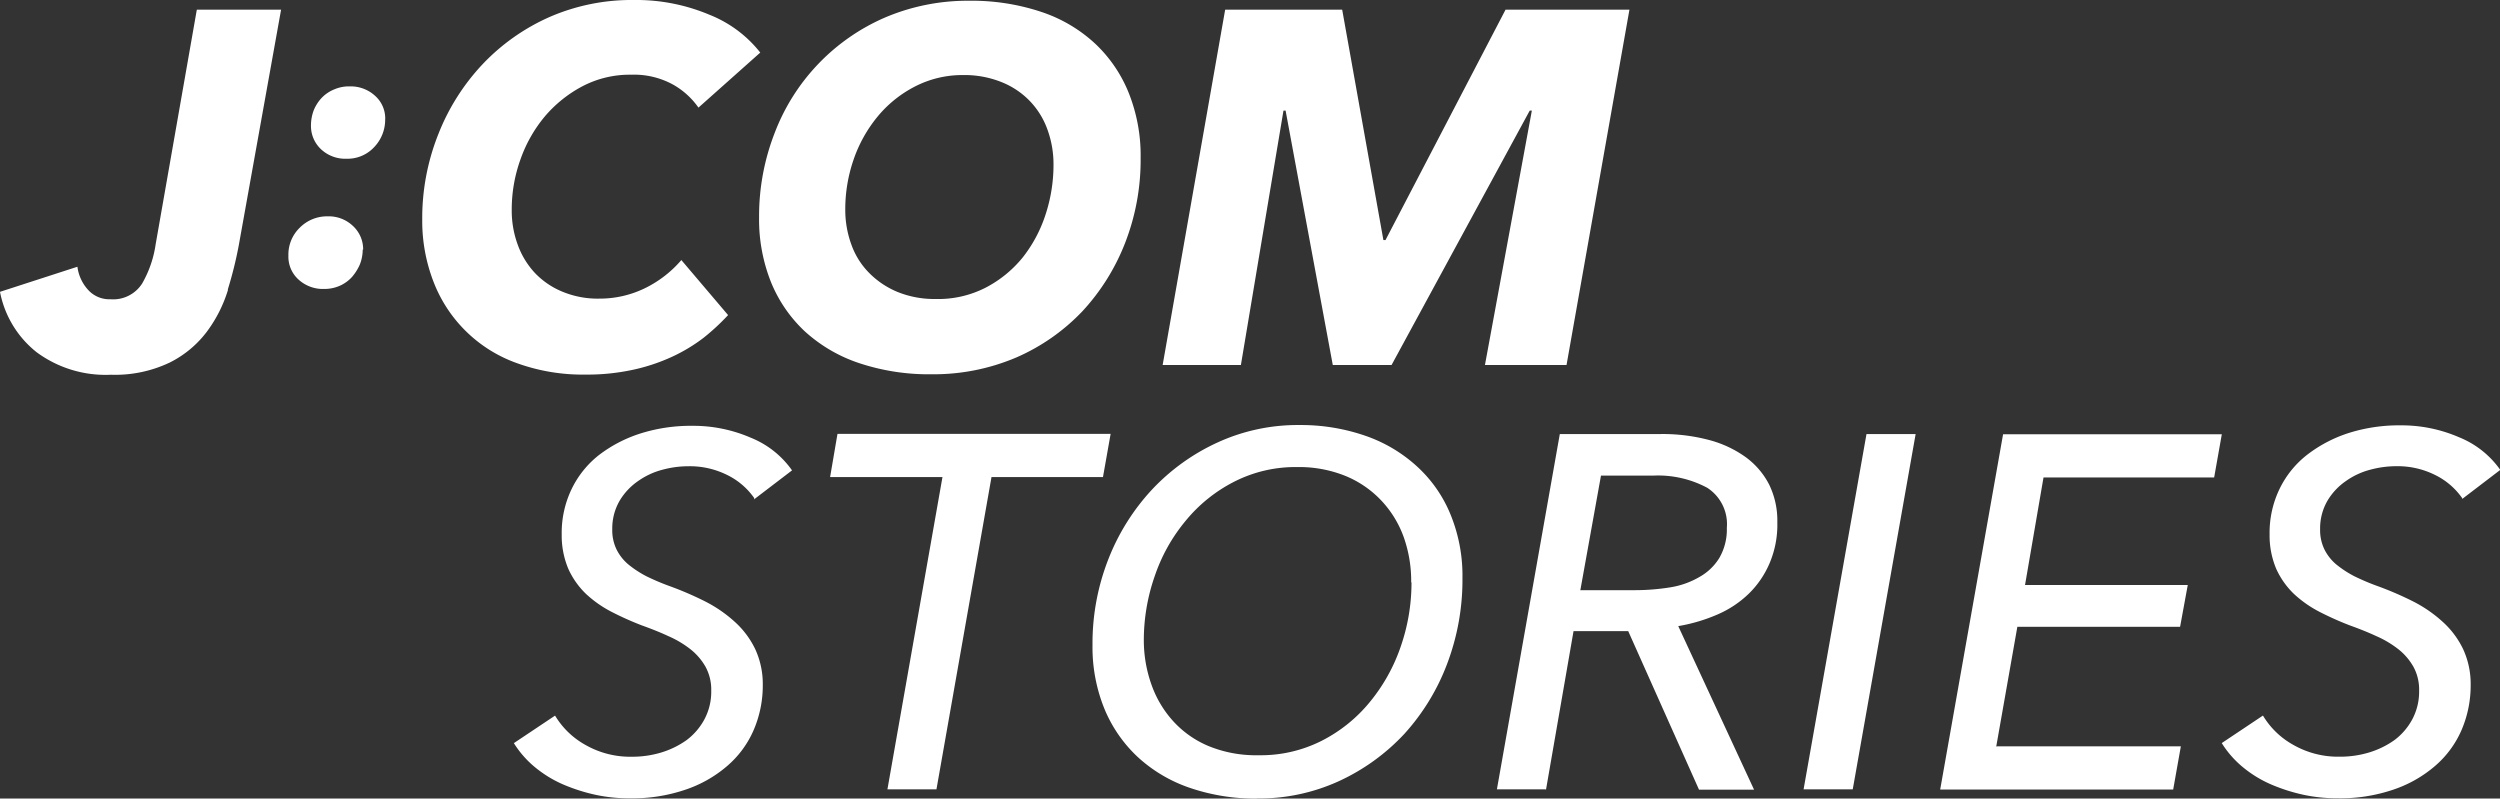
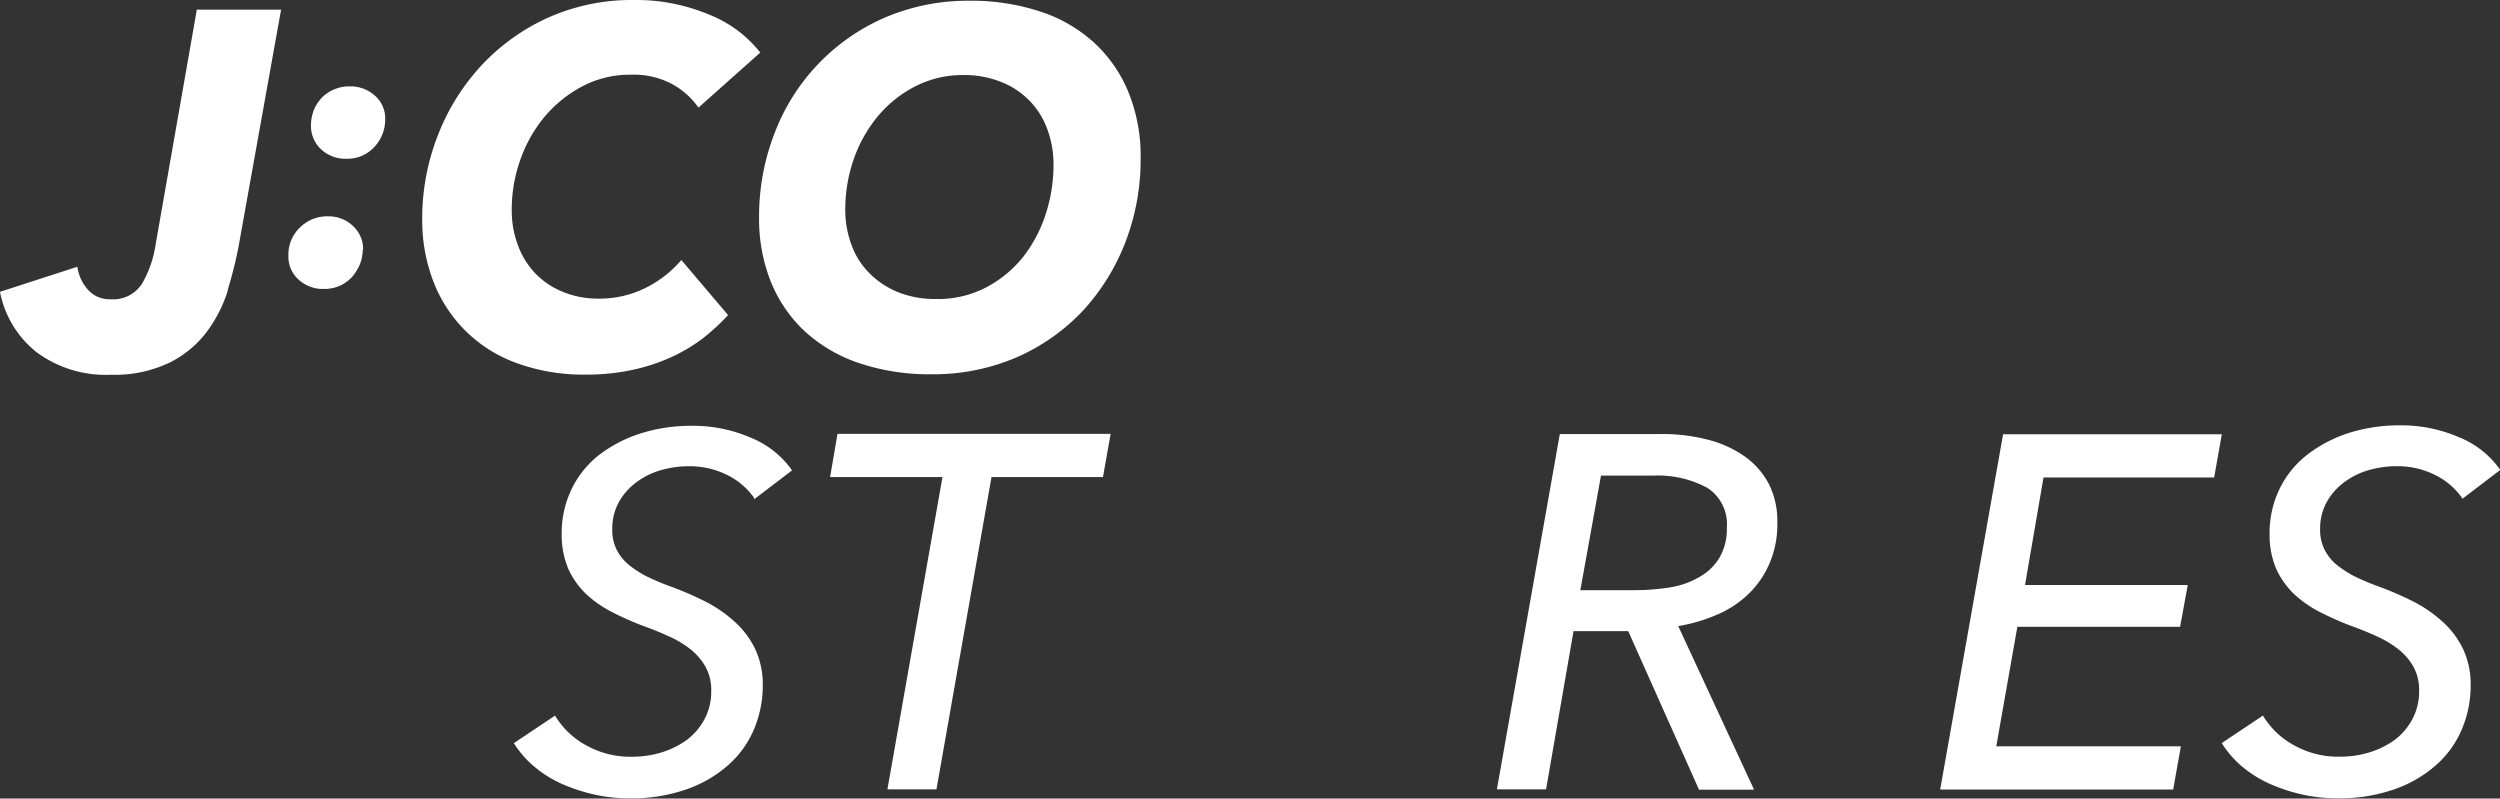
<svg xmlns="http://www.w3.org/2000/svg" width="63.583" height="20.31" viewBox="0 0 63.583 20.31">
  <rect x="0" y="0" width="63.583" height="20.31" fill="#333333" stroke="none" />
  <g id="Group_492" data-name="Group 492" transform="translate(-54.991 -699.041)">
    <g id="Group_490" data-name="Group 490" transform="translate(54.991 699.041)">
      <path id="Path_236" data-name="Path 236" d="M5.8,7.492A3.475,3.475,0,0,1,5.261,8.56a2.68,2.68,0,0,1-.947.786,3.233,3.233,0,0,1-1.492.309A2.954,2.954,0,0,1,.934,9.084,2.577,2.577,0,0,1,0,7.546l1.969-.638a1.071,1.071,0,0,0,.269.585.727.727,0,0,0,.571.242.874.874,0,0,0,.806-.4,2.791,2.791,0,0,0,.343-.994L5.006.37H7.149L6.074,6.357a9.992,9.992,0,0,1-.282,1.135Z" transform="translate(0 -0.124)" fill="#fff" />
      <path id="Path_237" data-name="Path 237" d="M12.808,7.422a1.05,1.05,0,0,1-.074.383,1.267,1.267,0,0,1-.2.316.931.931,0,0,1-.309.222.973.973,0,0,1-.4.081.918.918,0,0,1-.645-.235.783.783,0,0,1-.262-.611.952.952,0,0,1,.289-.712.978.978,0,0,1,.712-.289.892.892,0,0,1,.645.249.807.807,0,0,1,.255.6ZM13.379,4.1a1.006,1.006,0,0,1-.275.712.923.923,0,0,1-.705.3.9.9,0,0,1-.652-.242.807.807,0,0,1-.255-.6,1.094,1.094,0,0,1,.074-.4,1.033,1.033,0,0,1,.208-.316.924.924,0,0,1,.316-.208.937.937,0,0,1,.39-.074.916.916,0,0,1,.645.242.769.769,0,0,1,.255.6Z" transform="translate(-3.583 -1.075)" fill="#fff" />
      <path id="Path_238" data-name="Path 238" d="M23.757,8.022a5.7,5.7,0,0,1-.618.571,4.272,4.272,0,0,1-.806.484,4.8,4.8,0,0,1-.994.329,5.5,5.5,0,0,1-1.2.121,4.912,4.912,0,0,1-1.72-.282A3.545,3.545,0,0,1,16.286,7.2a4.27,4.27,0,0,1-.3-1.606,5.764,5.764,0,0,1,.41-2.184,5.548,5.548,0,0,1,1.129-1.781,5.29,5.29,0,0,1,1.707-1.2A5.229,5.229,0,0,1,21.365,0a4.793,4.793,0,0,1,1.928.376,3.1,3.1,0,0,1,1.29.961l-1.572,1.4a1.961,1.961,0,0,0-.645-.585A2.061,2.061,0,0,0,21.3,1.9a2.593,2.593,0,0,0-1.23.289,3.227,3.227,0,0,0-.961.766,3.522,3.522,0,0,0-.625,1.1,3.763,3.763,0,0,0-.222,1.283,2.511,2.511,0,0,0,.148.873,2.093,2.093,0,0,0,.43.719,2.03,2.03,0,0,0,.7.484,2.347,2.347,0,0,0,.954.181,2.624,2.624,0,0,0,1.135-.255,2.884,2.884,0,0,0,.947-.726l1.189,1.4Z" transform="translate(-5.247)" fill="#fff" />
      <path id="Path_239" data-name="Path 239" d="M34.072.03a5.592,5.592,0,0,1,1.834.282,3.743,3.743,0,0,1,1.371.806,3.52,3.52,0,0,1,.86,1.263,4.3,4.3,0,0,1,.3,1.646,5.82,5.82,0,0,1-.39,2.15,5.481,5.481,0,0,1-1.088,1.747A5.153,5.153,0,0,1,35.281,9.1a5.364,5.364,0,0,1-2.15.43,5.618,5.618,0,0,1-1.848-.282A3.859,3.859,0,0,1,29.9,8.442a3.536,3.536,0,0,1-.867-1.263,4.3,4.3,0,0,1-.3-1.646,5.823,5.823,0,0,1,.4-2.15A5.219,5.219,0,0,1,31.928.46a5.364,5.364,0,0,1,2.15-.43Zm-.833,7.586a2.645,2.645,0,0,0,1.256-.289,2.987,2.987,0,0,0,.941-.766,3.5,3.5,0,0,0,.585-1.1,4.05,4.05,0,0,0,.2-1.27,2.563,2.563,0,0,0-.155-.887,2.023,2.023,0,0,0-.443-.719,2.053,2.053,0,0,0-.719-.484,2.527,2.527,0,0,0-.981-.181,2.632,2.632,0,0,0-1.243.3,3.017,3.017,0,0,0-.947.773,3.5,3.5,0,0,0-.6,1.088,3.861,3.861,0,0,0-.208,1.263,2.563,2.563,0,0,0,.155.887,1.947,1.947,0,0,0,.45.719,2.185,2.185,0,0,0,.719.484,2.491,2.491,0,0,0,.988.181" transform="translate(-9.427 -0.011)" fill="#fff" />
-       <path id="Path_240" data-name="Path 240" d="M52.207,9.407,53.4,2.937h-.054l-3.514,6.47H48.337l-1.2-6.47h-.054L46,9.407H44.01L45.6.37h2.976l1.048,5.859h.054L52.731.37h3.151l-1.6,9.037H52.207Z" transform="translate(-14.44 -0.124)" fill="#fff" />
    </g>
    <g id="Group_491" data-name="Group 491" transform="translate(68.054 709.851)">
      <path id="Path_248" data-name="Path 248" d="M72.671,1.9a1.808,1.808,0,0,0-.692-.591A2.129,2.129,0,0,0,71,1.088a2.537,2.537,0,0,0-.658.087,1.9,1.9,0,0,0-.625.289,1.6,1.6,0,0,0-.47.5,1.4,1.4,0,0,0-.188.726,1.12,1.12,0,0,0,.107.511,1.194,1.194,0,0,0,.3.383,2.7,2.7,0,0,0,.457.3,5.88,5.88,0,0,0,.585.249,8.373,8.373,0,0,1,.927.4,3.412,3.412,0,0,1,.753.524,2.23,2.23,0,0,1,.511.692,2.112,2.112,0,0,1,.188.9,2.865,2.865,0,0,1-.235,1.156,2.523,2.523,0,0,1-.679.914,3.174,3.174,0,0,1-1.068.6,4.192,4.192,0,0,1-1.4.215,4.106,4.106,0,0,1-.86-.087,4.541,4.541,0,0,1-.826-.262,2.977,2.977,0,0,1-.719-.437,2.518,2.518,0,0,1-.544-.618l1.048-.7a2.066,2.066,0,0,0,.773.746,2.294,2.294,0,0,0,1.183.3,2.535,2.535,0,0,0,.746-.108,2.219,2.219,0,0,0,.645-.316,1.612,1.612,0,0,0,.45-.524,1.494,1.494,0,0,0,.175-.732,1.211,1.211,0,0,0-.141-.6,1.52,1.52,0,0,0-.383-.45,2.559,2.559,0,0,0-.564-.336c-.215-.1-.437-.188-.679-.275a7.823,7.823,0,0,1-.766-.343,2.9,2.9,0,0,1-.652-.457,2.07,2.07,0,0,1-.45-.638,2.187,2.187,0,0,1-.168-.88,2.565,2.565,0,0,1,.249-1.142,2.456,2.456,0,0,1,.7-.873A3.466,3.466,0,0,1,69.775.255,4.247,4.247,0,0,1,71.105.06a3.666,3.666,0,0,1,1.471.3,2.355,2.355,0,0,1,1.055.833l-.968.739Z" transform="translate(-66.55 -0.04)" fill="#fff" />
      <path id="Path_249" data-name="Path 249" d="M81.238,9.407h-1.25l1.4-7.942H78.53l.188-1.1h6.947l-.195,1.1H82.635l-1.4,7.942Z" transform="translate(-70.481 -0.141)" fill="#fff" />
-       <path id="Path_250" data-name="Path 250" d="M92.653,9.531a5.16,5.16,0,0,1-1.72-.275,3.728,3.728,0,0,1-1.324-.786,3.5,3.5,0,0,1-.847-1.23,4.154,4.154,0,0,1-.3-1.613,5.858,5.858,0,0,1,.4-2.177,5.583,5.583,0,0,1,1.109-1.774,5.318,5.318,0,0,1,1.666-1.2A4.888,4.888,0,0,1,93.721.03a5.016,5.016,0,0,1,1.686.275,3.758,3.758,0,0,1,1.317.786,3.391,3.391,0,0,1,.847,1.223,4.1,4.1,0,0,1,.3,1.606,6.025,6.025,0,0,1-.39,2.184,5.565,5.565,0,0,1-1.088,1.781,5.29,5.29,0,0,1-1.66,1.2,4.888,4.888,0,0,1-2.083.443m3.917-5.5a3.34,3.34,0,0,0-.188-1.142,2.669,2.669,0,0,0-.564-.927,2.617,2.617,0,0,0-.914-.632,3.154,3.154,0,0,0-1.243-.228,3.422,3.422,0,0,0-1.6.376,3.859,3.859,0,0,0-1.23.994,4.391,4.391,0,0,0-.786,1.411,4.939,4.939,0,0,0-.275,1.619,3.36,3.36,0,0,0,.195,1.135,2.723,2.723,0,0,0,.558.934,2.53,2.53,0,0,0,.907.632,3.176,3.176,0,0,0,1.256.228,3.435,3.435,0,0,0,1.613-.37,3.813,3.813,0,0,0,1.223-.988A4.505,4.505,0,0,0,96.3,5.667a4.958,4.958,0,0,0,.275-1.633Z" transform="translate(-73.739 -0.03)" fill="#fff" />
      <path id="Path_251" data-name="Path 251" d="M105.006,9.407H103.77l1.6-9.037h2.567a4.605,4.605,0,0,1,1.216.148,2.826,2.826,0,0,1,.941.437,1.981,1.981,0,0,1,.6.7,2.086,2.086,0,0,1,.208.961,2.5,2.5,0,0,1-.195,1.035,2.383,2.383,0,0,1-.524.773,2.646,2.646,0,0,1-.793.531,4.287,4.287,0,0,1-1.008.3l1.928,4.159h-1.4l-1.8-4.031h-1.391l-.7,4.031Zm.88-5.066h1.391a5.655,5.655,0,0,0,.914-.074A2.135,2.135,0,0,0,108.93,4a1.374,1.374,0,0,0,.5-.484,1.443,1.443,0,0,0,.188-.759,1.1,1.1,0,0,0-.5-1.021,2.654,2.654,0,0,0-1.371-.309h-1.33l-.524,2.909" transform="translate(-78.762 -0.141)" fill="#fff" />
-       <path id="Path_252" data-name="Path 252" d="M116.63,9.407h-1.25l1.6-9.037h1.25Z" transform="translate(-82.572 -0.141)" fill="#fff" />
      <path id="Path_253" data-name="Path 253" d="M121.988,8.312h4.683l-.195,1.1H120.55l1.6-9.037h5.563l-.195,1.1h-4.34l-.47,2.735h4.139l-.195,1.062h-4.139l-.538,3.05Z" transform="translate(-84.268 -0.141)" fill="#fff" />
      <path id="Path_254" data-name="Path 254" d="M137.321,1.9a1.808,1.808,0,0,0-.692-.591,2.129,2.129,0,0,0-.981-.222,2.537,2.537,0,0,0-.658.087,1.9,1.9,0,0,0-.625.289,1.6,1.6,0,0,0-.47.5,1.4,1.4,0,0,0-.188.726,1.12,1.12,0,0,0,.108.511,1.194,1.194,0,0,0,.3.383,2.7,2.7,0,0,0,.457.3,5.88,5.88,0,0,0,.585.249,8.371,8.371,0,0,1,.927.4,3.411,3.411,0,0,1,.753.524,2.23,2.23,0,0,1,.511.692,2.112,2.112,0,0,1,.188.9,2.866,2.866,0,0,1-.235,1.156,2.523,2.523,0,0,1-.679.914,3.175,3.175,0,0,1-1.068.6,4.192,4.192,0,0,1-1.4.215,4.106,4.106,0,0,1-.86-.087,4.541,4.541,0,0,1-.826-.262,2.978,2.978,0,0,1-.719-.437,2.518,2.518,0,0,1-.544-.618l1.048-.7a2.066,2.066,0,0,0,.773.746,2.294,2.294,0,0,0,1.183.3,2.535,2.535,0,0,0,.746-.108,2.22,2.22,0,0,0,.645-.316,1.613,1.613,0,0,0,.45-.524,1.5,1.5,0,0,0,.175-.732,1.211,1.211,0,0,0-.141-.6,1.52,1.52,0,0,0-.383-.45,2.559,2.559,0,0,0-.564-.336c-.215-.1-.437-.188-.679-.275a7.827,7.827,0,0,1-.766-.343,2.9,2.9,0,0,1-.652-.457,2.07,2.07,0,0,1-.45-.638,2.187,2.187,0,0,1-.168-.88,2.565,2.565,0,0,1,.249-1.142,2.456,2.456,0,0,1,.7-.873,3.466,3.466,0,0,1,1.062-.558,4.247,4.247,0,0,1,1.33-.195,3.666,3.666,0,0,1,1.471.3,2.355,2.355,0,0,1,1.055.833l-.968.739Z" transform="translate(-87.762 -0.04)" fill="#fff" />
    </g>
  </g>
</svg>